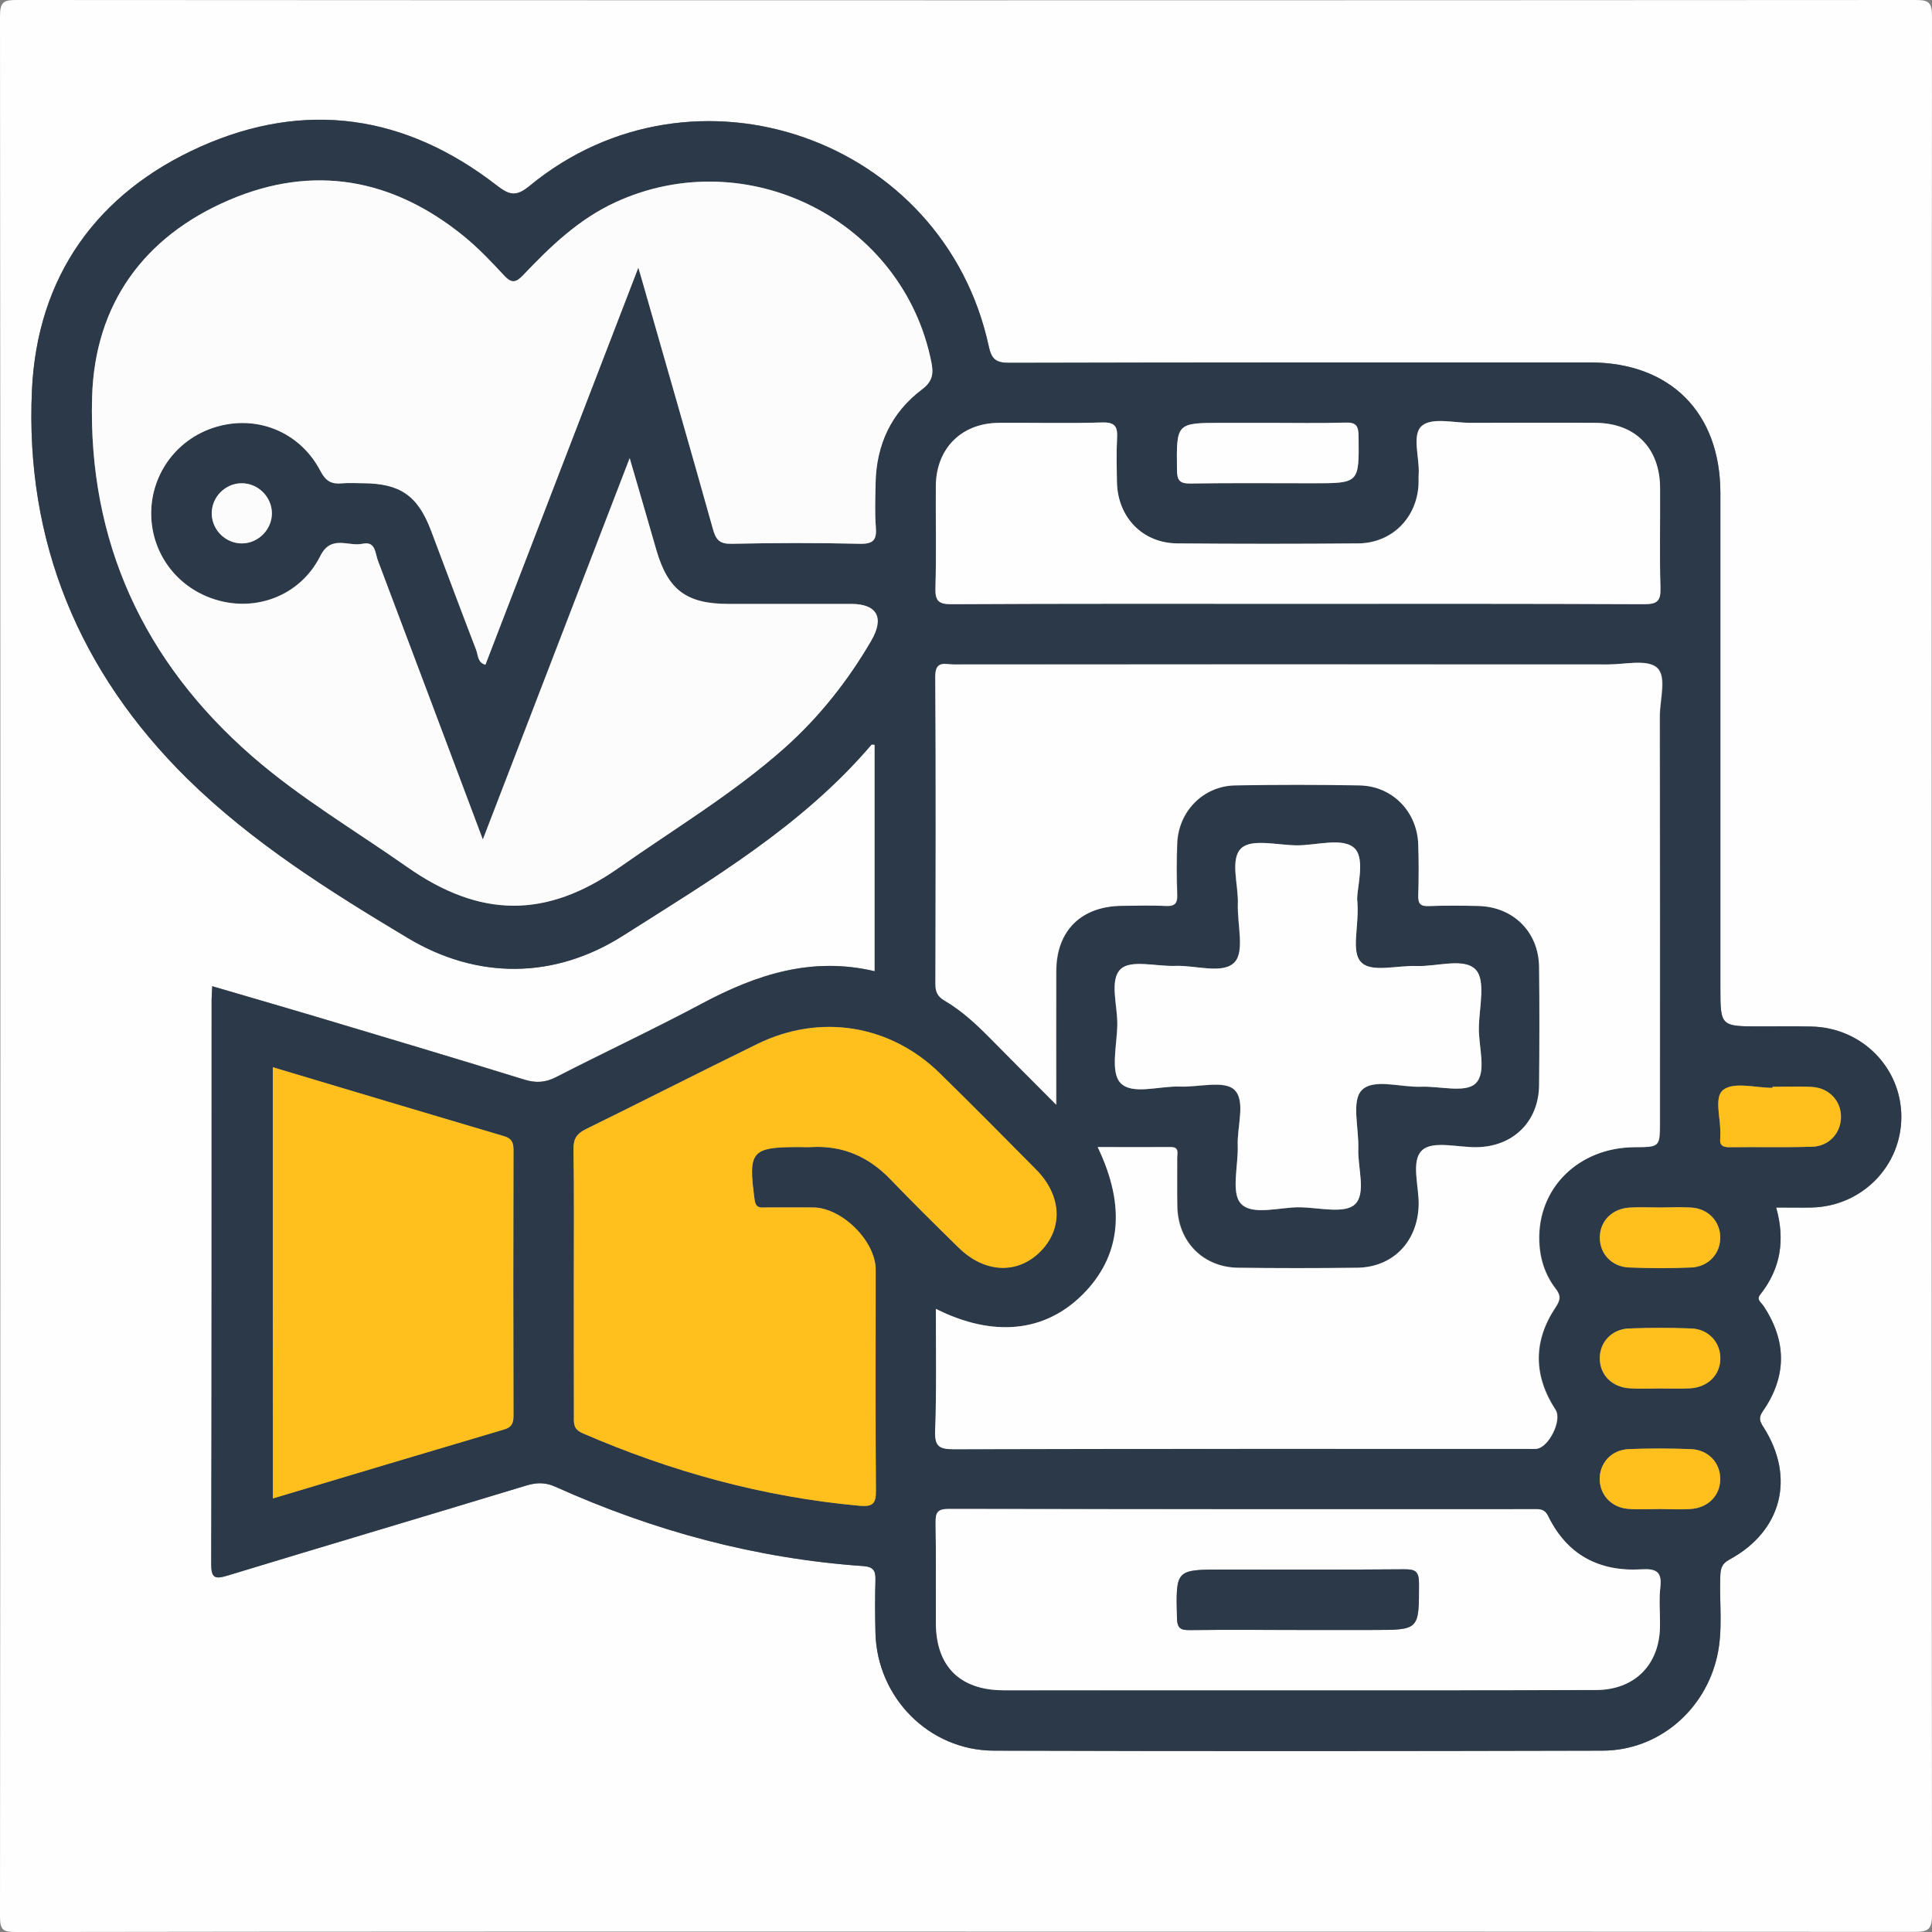
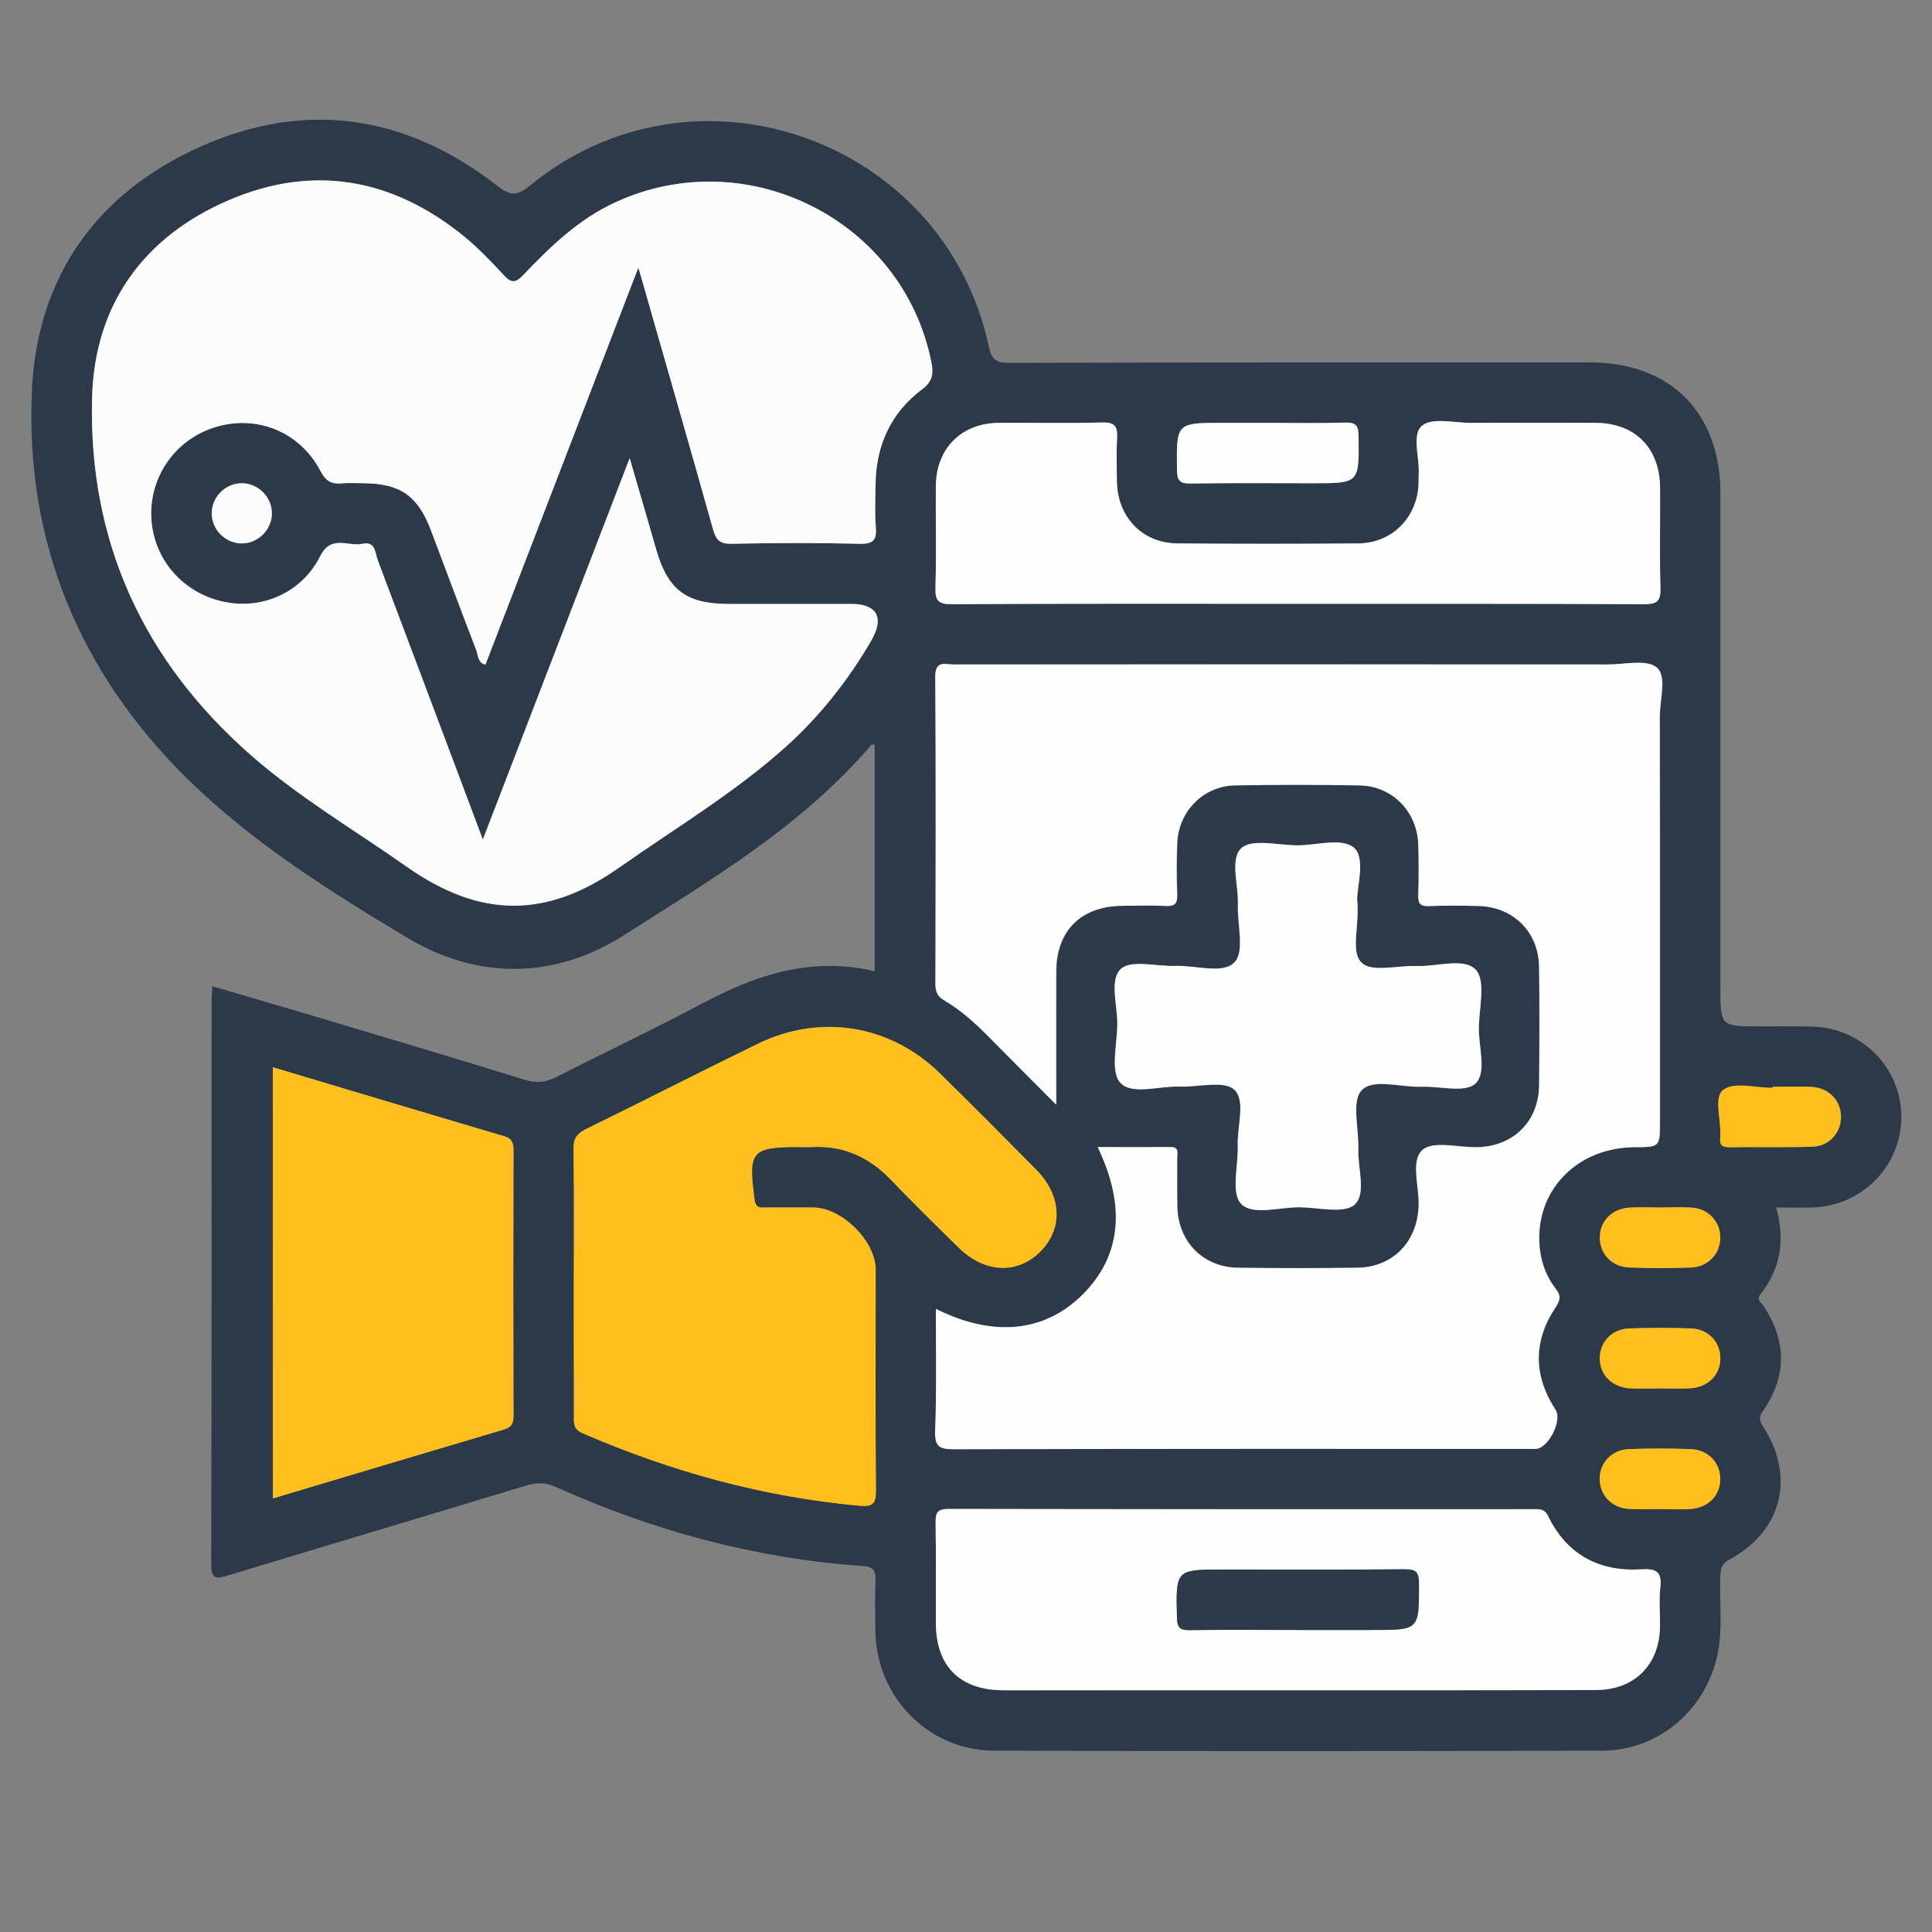
<svg xmlns="http://www.w3.org/2000/svg" version="1.1" id="Layer_2" x="0px" y="0px" viewBox="0 0 150 150" style="enable-background:new 0 0 150 150;" xml:space="preserve">
  <rect x="0" y="0" width="150" height="150" fill="#808080" stroke="none" />
  <style type="text/css">
	.st0{display:none;}
	.st1{display:inline;fill:#FDFDFD;}
	.st2{display:inline;fill:#2B3949;}
	.st3{display:inline;fill:#FFC01D;}
	.st4{display:inline;fill:#FFFFFF;}
	.st5{fill:#FEFEFE;}
	.st6{fill:#2B3949;}
	.st7{fill:#FCFCFC;}
	.st8{fill:#FFC01D;}
</style>
  <g class="st0">
    <path class="st1" d="M0.03,75C0.03,50.4,0.04,25.8,0,1.2C0,0.2,0.2,0,1.2,0c49.2,0.03,98.4,0.03,147.6,0c1,0,1.2,0.2,1.2,1.2   c-0.03,49.2-0.03,98.4,0,147.6c0,1-0.2,1.2-1.2,1.2c-49.2-0.03-98.4-0.03-147.6,0c-1,0-1.2-0.2-1.2-1.2   C0.04,124.2,0.03,99.6,0.03,75z M101.91,98.59c3.94-3.29,7.8-6.51,11.66-9.72c1.84-1.53,2.4-1.39,3.47,0.79   c0.21,0.43,0.12,0.86,0.13,1.29c0.02,1.02-0.02,2.05,0.02,3.07c0.14,3.61,3.04,6.58,6.64,6.73c1.8,0.08,3.61,0.07,5.42,0   c3.54-0.14,6.79-3.06,6.56-6.56c-0.23-3.49,1-6.1,3.22-8.5c0.36-0.39,0.64-0.86,0.95-1.3c5.06-7.34,3.53-17.08-3.58-22.43   c-0.93-0.7-1.04-1.07-0.46-2.11c3.34-5.93,3.25-11.91-0.61-17.51c-3.85-5.59-9.36-7.88-16.12-6.91c-1.05,0.15-1.58,0.02-2.08-1.04   c-4.08-8.64-13.64-14.15-22.87-13.18c-1.04,0.11-1.41-0.2-1.86-1.04C86.63,9.42,77.6,3.41,65.46,2.47   C50.61,1.3,36.99,10.53,32.27,24.63c-0.29,0.86-0.64,1.18-1.56,1.28c-14.25,1.54-22.96,16.3-17.13,29.47   c0.47,1.07-0.24,1.13-0.78,1.45C4.96,61.52,0.9,70.6,2.79,79.23c3.49,15.92,21.97,22.15,34.5,11.61c0.62-0.52,0.95-0.52,1.54-0.01   c2.82,2.41,5.66,4.79,8.55,7.11c0.79,0.63,0.6,0.95,0.03,1.56c-3.33,3.56-6.64,7.15-9.93,10.76c-0.47,0.51-0.83,0.73-1.6,0.49   c-4.29-1.34-8.2-0.48-11.62,2.39c-0.71,0.59-1.03,0.51-1.66-0.04c-2.08-1.83-4.55-2.81-7.32-2.93c-5.15-0.23-9.73,2.6-11.83,7.26   c-2.11,4.68-1.16,9.94,2.61,13.75c5.49,5.55,11.05,11.04,16.54,16.59c0.65,0.65,0.99,0.74,1.69,0.03   c5.42-5.49,10.9-10.91,16.34-16.38c4.96-5,5.26-11.69,0.77-17.12c-0.55-0.66-0.44-0.97,0.08-1.52c2.12-2.23,4.19-4.5,6.27-6.76   c0.43-0.46,0.86-0.92,1.48-1.58c0,10.47,0,20.57,0,30.68c0,7.59,4.94,12.5,12.57,12.5c8.83,0,17.67,0,26.5,0   c7.51,0,12.47-4.95,12.47-12.45c0.01-9.81,0-19.62,0.01-29.43c0-0.45-0.17-0.95,0.2-1.47c2.54,2.55,5.05,5.07,7.55,7.58   c1.44,1.44,1.45,1.45-0.02,2.89c-0.8,0.78-1.65,1.36-0.76,2.76c0.96,1.51,0.83,1.68-1.01,2.23c-1,0.3-1.35,0.74-1.32,1.81   c0.08,3.22,0.1,6.44,0,9.66c-0.04,1.26,0.22,2.02,1.56,2.21c1.49,0.21,1.65,0.99,0.83,2.14c-0.71,1-0.45,1.72,0.44,2.56   c2.28,2.14,4.51,4.33,6.62,6.63c0.93,1.01,1.74,1.23,2.8,0.46c1.11-0.81,1.68-0.51,1.94,0.78c0.24,1.23,0.86,1.76,2.29,1.69   c3.07-0.16,6.15-0.12,9.22-0.01c1.31,0.05,2.11-0.25,2.33-1.61c0.22-1.38,0.92-1.6,2.03-0.81c1.04,0.75,1.79,0.52,2.68-0.44   c2.12-2.29,4.33-4.51,6.62-6.62c0.96-0.89,1.21-1.64,0.46-2.68c-0.8-1.11-0.57-1.8,0.81-2.02c1.35-0.23,1.66-1.02,1.62-2.34   c-0.11-3.07-0.14-6.15,0.01-9.22c0.07-1.42-0.45-2.06-1.69-2.29c-1.3-0.25-1.59-0.83-0.79-1.93c0.78-1.07,0.56-1.87-0.45-2.8   c-2.33-2.15-4.55-4.42-6.73-6.72c-0.76-0.8-1.33-0.96-2.33-0.41c-1.65,0.9-1.76,0.84-2.34-1.04c-0.31-1.02-0.81-1.3-1.84-1.28   c-2.88,0.07-5.76,0.03-8.64,0.03c-2.5,0-2.51,0-3.46,2.25c-0.2,0.47-0.34,1-0.98,0.5c-1.81-1.41-3.13-0.67-4.29,0.92   c-0.08,0.12-0.22,0.2-0.31,0.31c-0.34,0.43-0.62,0.46-1.05,0.03C109.18,105.84,105.56,102.24,101.91,98.59z" />
    <path class="st2" d="M101.91,98.59c3.65,3.65,7.28,7.26,10.88,10.89c0.42,0.43,0.71,0.41,1.05-0.03c0.09-0.11,0.22-0.2,0.31-0.31   c1.15-1.59,2.48-2.33,4.29-0.92c0.64,0.5,0.79-0.04,0.98-0.5c0.95-2.26,0.95-2.25,3.46-2.25c2.88,0,5.76,0.05,8.64-0.03   c1.03-0.03,1.53,0.26,1.84,1.28c0.58,1.88,0.69,1.94,2.34,1.04c1-0.55,1.57-0.39,2.33,0.41c2.18,2.3,4.4,4.58,6.73,6.72   c1.01,0.93,1.23,1.73,0.45,2.8c-0.8,1.1-0.51,1.68,0.79,1.93c1.23,0.24,1.76,0.88,1.69,2.29c-0.15,3.07-0.12,6.15-0.01,9.22   c0.05,1.32-0.26,2.11-1.62,2.34c-1.37,0.23-1.61,0.92-0.81,2.02c0.76,1.05,0.5,1.8-0.46,2.68c-2.29,2.12-4.51,4.33-6.62,6.62   c-0.89,0.96-1.64,1.19-2.68,0.44c-1.1-0.79-1.81-0.57-2.03,0.81c-0.22,1.37-1.02,1.66-2.33,1.61c-3.07-0.11-6.15-0.14-9.22,0.01   c-1.42,0.07-2.04-0.46-2.29-1.69c-0.25-1.29-0.82-1.59-1.94-0.78c-1.06,0.77-1.87,0.55-2.8-0.46c-2.11-2.3-4.34-4.49-6.62-6.63   c-0.89-0.83-1.15-1.56-0.44-2.56c0.82-1.15,0.66-1.93-0.83-2.14c-1.34-0.19-1.6-0.95-1.56-2.21c0.1-3.22,0.08-6.44,0-9.66   c-0.03-1.07,0.32-1.51,1.32-1.81c1.83-0.55,1.97-0.71,1.01-2.23c-0.89-1.4-0.04-1.98,0.76-2.76c1.47-1.44,1.46-1.45,0.02-2.89   c-2.51-2.51-5.01-5.03-7.55-7.58c-0.37,0.53-0.2,1.02-0.2,1.47c-0.01,9.81,0,19.62-0.01,29.43c-0.01,7.5-4.96,12.45-12.47,12.45   c-8.83,0-17.67,0-26.5,0c-7.63,0-12.56-4.91-12.57-12.5c0-10.1,0-20.21,0-30.68c-0.62,0.66-1.05,1.12-1.48,1.58   c-2.09,2.26-4.16,4.53-6.27,6.76c-0.52,0.55-0.62,0.86-0.08,1.52c4.49,5.43,4.19,12.12-0.77,17.12   c-5.43,5.47-10.92,10.9-16.34,16.38c-0.7,0.71-1.05,0.62-1.69-0.03c-5.5-5.55-11.05-11.04-16.54-16.59   c-3.77-3.81-4.72-9.07-2.61-13.75c2.1-4.66,6.69-7.5,11.83-7.26c2.77,0.13,5.24,1.1,7.32,2.93c0.63,0.55,0.96,0.64,1.66,0.04   c3.42-2.87,7.33-3.73,11.62-2.39c0.77,0.24,1.13,0.02,1.6-0.49c3.29-3.6,6.6-7.19,9.93-10.76c0.57-0.6,0.76-0.93-0.03-1.56   c-2.89-2.32-5.73-4.71-8.55-7.11c-0.6-0.51-0.93-0.51-1.54,0.01c-12.52,10.54-31.01,4.31-34.5-11.61   C0.9,70.6,4.96,61.52,12.8,56.83c0.53-0.32,1.25-0.39,0.78-1.45c-5.84-13.17,2.88-27.93,17.13-29.47c0.92-0.1,1.27-0.42,1.56-1.28   C36.99,10.53,50.61,1.3,65.46,2.47C77.6,3.41,86.63,9.42,92.41,20.18c0.45,0.83,0.82,1.15,1.86,1.04   c9.23-0.98,18.79,4.53,22.87,13.18c0.5,1.06,1.02,1.19,2.08,1.04c6.76-0.97,12.27,1.32,16.12,6.91c3.85,5.6,3.95,11.58,0.61,17.51   c-0.59,1.04-0.47,1.42,0.46,2.11c7.11,5.34,8.63,15.09,3.58,22.43c-0.3,0.44-0.59,0.91-0.95,1.3c-2.22,2.4-3.45,5.01-3.22,8.5   c0.23,3.5-3.02,6.42-6.56,6.56c-1.8,0.07-3.61,0.07-5.42,0c-3.6-0.15-6.5-3.12-6.64-6.73c-0.04-1.02,0-2.05-0.02-3.07   c-0.01-0.43,0.08-0.86-0.13-1.29c-1.07-2.18-1.63-2.32-3.47-0.79C109.7,92.08,105.85,95.3,101.91,98.59z M16.43,46.69   c-0.04,2.48,0.54,4.82,1.54,7.08c0.25,0.57,0.54,0.76,1.22,0.64c8.75-1.62,15.81,1.22,21.26,8.18c0.41,0.52,0.81,0.71,1.46,0.71   c2.93-0.03,5.86-0.04,8.78,0c0.71,0.01,1.13-0.26,1.59-0.77c2.3-2.55,5.2-3.91,8.65-3.92c9.37-0.02,18.74-0.02,28.11,0   c3.45,0.01,6.35,1.35,8.65,3.92c0.51,0.57,1,0.78,1.74,0.77c4.88-0.03,9.76-0.02,14.64,0c0.67,0,1.18-0.16,1.71-0.61   c3.93-3.36,8.46-4.73,13.58-3.78c1.18,0.22,1.74-0.14,2.33-1.06c3.97-6.15,1.3-14.45-5.53-17.15c-3.5-1.39-6.88-0.98-10.17,0.66   c-0.93,0.47-1.31,0.37-1.56-0.72c-0.34-1.51-0.87-2.98-1.57-4.38c-4.87-9.74-16.68-13.31-26.19-7.88   c-0.84,0.48-1.19,0.35-1.69-0.39c-2.13-3.17-2.15-3.16,1.43-4.75c0.27-0.12,0.53-0.28,0.81-0.33c1.21-0.2,1-0.78,0.52-1.58   C82.59,12.63,74.96,7.73,64.9,7.14c-13.86-0.81-25.6,8.03-28.87,21.49c-0.4,1.63-1.01,1.97-2.6,1.92   C24.13,30.24,16.56,37.49,16.43,46.69z M75,82.03c-6.59,0-13.18,0.03-19.77-0.03c-1.1-0.01-1.35,0.26-1.35,1.35   c0.04,13.18,0.04,26.35,0,39.53c0,1.09,0.26,1.35,1.35,1.35c13.18-0.04,26.35-0.04,39.53,0c1.09,0,1.35-0.26,1.35-1.35   c-0.04-13.18-0.04-26.35,0-39.53c0-1.09-0.25-1.36-1.35-1.35C88.18,82.06,81.59,82.03,75,82.03z M7.04,122.29   c0.07,2.17,0.71,3.93,2.11,5.34c4.53,4.57,9.1,9.1,13.63,13.68c0.56,0.56,0.85,0.52,1.38-0.02c4.49-4.54,9.06-9.01,13.52-13.57   c2.98-3.05,2.89-7.69-0.06-10.65c-2.96-2.96-7.55-3-10.65-0.07c-0.99,0.94-1.97,1.9-2.89,2.9c-0.49,0.54-0.8,0.48-1.27-0.02   c-1-1.07-2.01-2.13-3.11-3.09c-2.44-2.11-5.23-2.58-8.16-1.26C8.61,116.85,7.18,119.28,7.04,122.29z M75,77.34   c6.64,0,13.27-0.02,19.91,0.02c0.95,0.01,1.24-0.23,1.2-1.2c-0.08-1.9-0.01-3.81-0.03-5.71c-0.05-4.1-3.03-7.15-7.1-7.16   c-9.32-0.03-18.64-0.03-27.96,0c-4.08,0.01-7.05,3.06-7.1,7.17c-0.02,1.85,0.07,3.71-0.03,5.56c-0.06,1.11,0.26,1.36,1.35,1.35   C61.83,77.31,68.41,77.34,75,77.34z M75.03,128.89c-6.64,0-13.27,0.02-19.91-0.02c-0.89,0-1.28,0.13-1.23,1.16   c0.09,2-0.01,4,0.04,6c0.08,3.82,3.09,6.88,6.92,6.9c9.42,0.05,18.84,0.04,28.25,0c3.9-0.02,6.91-3.08,6.98-6.99   c0.03-1.85-0.07-3.71,0.04-5.56c0.07-1.18-0.2-1.54-1.47-1.53C88.11,128.93,81.57,128.89,75.03,128.89z M140.26,135.93   c-0.28-0.59-0.53-1.11-0.77-1.64c-0.71-1.54-0.11-3.47,1.46-3.91c1.76-0.49,2.3-1.45,2-3.13c-0.08-0.47-0.09-0.99,0-1.46   c0.33-1.72-0.29-2.67-2.05-3.08c-1.3-0.31-2.25-2.43-1.54-3.5c1.08-1.66,0.68-2.8-0.79-3.86c-0.39-0.28-0.76-0.64-1.03-1.03   c-0.97-1.39-2.04-1.57-3.51-0.66c-1.14,0.7-3.3-0.07-3.59-1.35c-0.46-2.02-1.65-2.45-3.44-2.17c-0.43,0.07-0.89,0.08-1.31,0   c-1.67-0.31-2.56,0.36-2.95,2.01c-0.29,1.21-2.43,2.31-3.36,1.66c-1.93-1.36-3.14-0.51-4.3,0.99c-0.18,0.23-0.38,0.45-0.62,0.62   c-1.45,1.01-1.81,2.14-0.75,3.74c0.64,0.96-0.13,3.2-1.23,3.41c-2.42,0.46-2.54,2.02-2.34,3.93c0.07,0.68,0.08,1.37-0.01,2.05   c-0.11,0.86,0.28,1.19,1.03,1.44c0.92,0.31,1.84,0.48,2.38,1.64c0.61,1.32,0.35,2.34-0.3,3.4c-0.44,0.72-0.34,1.19,0.29,1.73   c0.84,0.74,1.68,1.51,2.37,2.38c0.8,1.02,1.61,1.25,2.68,0.49c0.82-0.59,1.63-0.53,2.59-0.19c1.27,0.45,1.64,1.42,1.94,2.5   c0.21,0.77,0.59,1.1,1.44,1.03c1.12-0.09,2.25-0.11,3.36,0c1.27,0.13,2.03-0.2,2.23-1.55c0.16-1.06,0.91-1.54,1.85-2   c1.19-0.59,2.05-0.03,3,0.41c0.52,0.24,0.95,0.61,1.52-0.02c1.05-1.15,2.19-2.22,3.29-3.33   C139.98,136.3,140.11,136.11,140.26,135.93z M128.89,83.77c0,0.94-0.01,1.58,0.01,2.21c0.01,0.23,0.03,0.53,0.17,0.66   c0.43,0.4,3.42-0.04,3.8-0.55c1.17-1.56,2.4-3.08,3.47-4.71c3.23-4.91,2.29-11.4-2.15-15.24c-4.43-3.84-11.02-3.8-15.39,0.08   c-4.45,3.95-5.27,10.47-1.9,15.38c1.05,1.53,2.21,2.98,3.3,4.47c0.3,0.41,0.63,0.63,1.19,0.66c2.81,0.13,2.81,0.15,2.81-2.63   c0-0.24-0.03-0.49,0.01-0.73c0.19-1.18-0.21-1.87-1.32-2.49c-2.73-1.53-3.91-4.66-3.11-7.66c0.79-2.99,3.43-5.12,6.47-5.23   c3.12-0.11,6,1.86,6.98,4.78c0.97,2.9,0.02,6.3-2.63,7.84C129.03,81.51,128.6,82.5,128.89,83.77z M100.71,93.47   c3.97-3.31,7.62-6.37,11.31-9.38c0.69-0.56,0.34-0.96,0.07-1.48c-1.78-3.39-2.41-6.97-1.63-10.74c0.27-1.3,0.73-2.55,1.1-3.82   c-3.72,0-7.36,0-10.85,0C100.71,76.45,100.71,84.76,100.71,93.47z M49.25,93.43c0-8.66,0-17,0-25.41c-1.85,0-3.83,0-5.89,0   c2.06,6.35,1.45,12.35-1.98,18.02c-0.23,0.38-0.25,0.64,0.14,0.96C44.02,89.07,46.5,91.15,49.25,93.43z M126.59,91.4   c-1.31,0-2.62-0.01-3.93,0c-0.27,0-0.59-0.1-0.78,0.22c-0.97,1.63,0.46,4.35,2.36,4.45c1.11,0.06,2.23,0.01,3.35,0.01   c3.07,0,3.73-0.73,3.67-3.79c-0.02-0.86-0.36-0.93-1.03-0.91C129.02,91.43,127.8,91.4,126.59,91.4z M23.51,77.34   c-1.27,0-2.53-0.01-3.8,0.01c-0.28,0.01-0.78-0.2-0.75,0.38c0.08,1.36,0.13,2.82,0.78,3.98c0.46,0.82,1.69,0.19,2.57,0.31   c0.53,0.07,1.07,0.01,1.61,0.01c3.73,0,3.7,0,4.01-3.76c0.07-0.84-0.18-0.97-0.91-0.94C25.85,77.38,24.68,77.34,23.51,77.34z    M28.04,72.66c-0.16-1.03-0.37-1.94-0.43-2.85c-0.1-1.37-0.6-2.11-2.14-1.85c-0.81,0.13-1.65,0.02-2.48,0.02   c-3.73,0-3.73,0-3.97,3.77c0,0.05,0,0.1-0.02,0.15c-0.14,0.54,0,0.78,0.62,0.78C22.39,72.64,25.16,72.66,28.04,72.66z M14.85,82.03   c-0.08-0.53-0.08-0.97-0.21-1.37c-0.36-1.06,0.14-2.6-0.7-3.15c-0.8-0.52-2.17-0.19-3.29-0.15c-1.1,0.04-2.89-0.47-3.14,0.21   c-0.46,1.24,0.44,2.69,0.96,4c0.16,0.41,0.43,0.46,0.79,0.46C11.1,82.03,12.95,82.03,14.85,82.03z M32.05,67.97   c0.1,0.62,0.11,1.07,0.24,1.48c0.34,1.02-0.13,2.53,0.65,3.03c0.81,0.51,2.17,0.17,3.29,0.17c3.93,0.01,3.99-0.09,2.4-3.79   c-0.04-0.09-0.1-0.17-0.12-0.26c-0.12-0.53-0.47-0.64-0.97-0.63C35.75,67.99,33.95,67.97,32.05,67.97z M10.69,72.66   c0-0.03,0-0.05,0-0.07c1.12,0,2.52,0.4,3.27-0.12c0.62-0.44,0.48-1.97,0.67-3.02c0.03-0.19,0.02-0.4,0.08-0.58   c0.25-0.68,0.09-0.93-0.69-0.9c-1.51,0.06-3.02,0.01-4.54,0.02c-0.29,0-0.61,0-0.85,0.12c-0.35,0.19-1.53,4.05-1.28,4.27   c0.72,0.65,1.63,0.15,2.46,0.28C10.1,72.69,10.4,72.66,10.69,72.66z M32.03,82.03c1.11,0,2.13,0,3.15,0c3.43,0,3.39-0.01,4.25-3.36   c0.29-1.14,0.02-1.45-1.12-1.34c-1.01,0.1-2.05,0.02-3.07,0.02c-2.38,0-2.38,0-2.75,2.32C32.36,80.42,32.2,81.17,32.03,82.03z    M126.53,77.33c1.25,0.01,2.32-1.02,2.35-2.28c0.03-1.26-0.99-2.34-2.24-2.39c-1.31-0.05-2.43,1.04-2.42,2.35   C124.22,76.28,125.27,77.32,126.53,77.33z M12.04,86.72c1.87,1.78,3.72,2.95,6.09,3.74c-0.57-1.21-1-2.13-1.44-3.05   c-0.16-0.34-0.26-0.72-0.79-0.7C14.71,86.74,13.52,86.72,12.04,86.72z M28.74,90.45c2.36-0.73,4.23-1.95,5.99-3.58   c-3.87-0.51-3.87-0.51-5.51,2.63C29.09,89.76,28.96,90.02,28.74,90.45z M28.85,59.59c1.74,4.05,1.92,4.15,5.86,3.52   C33.02,61.54,31.21,60.35,28.85,59.59z M12.2,63.14c4.01,0.51,5.38-0.36,5.55-3.49C15.67,60.44,13.83,61.53,12.2,63.14z    M21.7,86.74c0.36,1.15,0.83,2.56,1.72,2.83c0.69,0.21,1.08-1.46,1.62-2.27c0.09-0.14,0.1-0.34,0.16-0.56   C24.01,86.74,22.91,86.74,21.7,86.74z M21.76,63.19c1.16,0,2.29,0,3.51,0c-0.54-1.1-0.98-2.73-1.75-2.75   c-0.94-0.03-1.22,1.61-1.79,2.53C21.72,63,21.74,63.06,21.76,63.19z" />
    <path class="st3" d="M16.43,46.69c0.13-9.2,7.7-16.46,17-16.15c1.59,0.05,2.21-0.29,2.6-1.92c3.27-13.46,15-22.3,28.87-21.49   c10.06,0.59,17.68,5.49,22.84,14.18c0.48,0.81,0.68,1.38-0.52,1.58c-0.28,0.05-0.54,0.21-0.81,0.33c-3.58,1.59-3.56,1.58-1.43,4.75   c0.5,0.75,0.85,0.87,1.69,0.39c9.51-5.43,21.32-1.86,26.19,7.88c0.7,1.4,1.23,2.87,1.57,4.38c0.25,1.09,0.62,1.18,1.56,0.72   c3.28-1.64,6.66-2.05,10.17-0.66c6.83,2.7,9.5,11,5.53,17.15c-0.59,0.92-1.15,1.28-2.33,1.06c-5.11-0.96-9.65,0.41-13.58,3.78   c-0.53,0.45-1.04,0.61-1.71,0.61c-4.88-0.02-9.76-0.02-14.64,0c-0.74,0-1.23-0.2-1.74-0.77c-2.29-2.56-5.2-3.91-8.65-3.92   c-9.37-0.02-18.74-0.02-28.11,0c-3.45,0.01-6.35,1.37-8.65,3.92c-0.46,0.51-0.88,0.78-1.59,0.77c-2.93-0.04-5.86-0.04-8.78,0   c-0.65,0.01-1.05-0.19-1.46-0.71c-5.45-6.96-12.51-9.8-21.26-8.18c-0.68,0.13-0.97-0.07-1.22-0.64   C16.97,51.52,16.39,49.17,16.43,46.69z M75.32,30.47c-5.87,0.08-11.1,1.77-15.73,5.27c-2.82,2.13-2.76,2.09-0.38,4.62   c0.86,0.92,1.3,0.75,2.14,0.02c7.55-6.53,18.35-6.96,26.32-1.11c0.85,0.62,1.77,1.9,2.46,1.78c0.91-0.16,1.59-1.46,2.45-2.17   c0.78-0.64,0.67-1.05-0.03-1.68C87.6,32.8,81.82,30.61,75.32,30.47z M63.29,14.18c0-0.29-0.05-0.59,0.01-0.88   c0.28-1.44-0.43-1.67-1.67-1.53c-9.67,1.08-16.49,5.98-20.21,15.02c-1.26,3.06-1.17,3.09,2.06,3.86c0.14,0.03,0.29,0.05,0.42,0.11   c0.78,0.3,1.14,0.11,1.42-0.77c2.48-7.85,7.88-12.27,15.98-13.46C63.28,16.24,63.29,16.25,63.29,14.18z M75.14,39.85   c-3.5,0.05-6.53,0.96-9.28,2.8c-2.68,1.79-2.67,1.8-0.45,4.02c0.14,0.14,0.3,0.26,0.41,0.42c0.58,0.83,1.05,0.74,1.83,0.1   c3.86-3.13,9.07-3.47,13.28-1.07c0.89,0.51,1.54,1.88,2.58,1.51c0.91-0.33,1.52-1.47,2.33-2.16c0.69-0.6,0.66-0.95-0.04-1.56   C82.66,41.23,79.04,39.92,75.14,39.85z M74.96,49.27c-1.07,0.08-2.12,0.26-3.1,0.74c-1.99,0.97-2.02,1.1-0.49,2.61   c0.97,0.95,1.75,2.44,3.53,1.33c0.16-0.1,0.54-0.05,0.7,0.08c0.97,0.76,1.55,0.18,2.16-0.52c0.51-0.59,1.07-1.14,1.66-1.65   c0.53-0.46,0.4-0.76-0.09-1.13C78.03,49.75,76.55,49.35,74.96,49.27z" />
    <path class="st1" d="M75,82.03c6.59,0,13.18,0.03,19.77-0.03c1.09-0.01,1.35,0.25,1.35,1.35c-0.04,13.18-0.04,26.35,0,39.53   c0,1.09-0.25,1.35-1.35,1.35c-13.18-0.04-26.35-0.04-39.53,0c-1.09,0-1.35-0.25-1.35-1.35c0.04-13.18,0.04-26.35,0-39.53   c0-1.09,0.25-1.36,1.35-1.35C61.82,82.06,68.41,82.03,75,82.03z" />
    <path class="st1" d="M7.04,122.29c0.14-3.01,1.57-5.44,4.5-6.76c2.93-1.33,5.72-0.85,8.16,1.26c1.1,0.96,2.11,2.02,3.11,3.09   c0.47,0.5,0.77,0.56,1.27,0.02c0.92-1,1.9-1.96,2.89-2.9c3.1-2.92,7.69-2.88,10.65,0.07c2.95,2.95,3.04,7.6,0.06,10.65   c-4.47,4.56-9.03,9.04-13.52,13.57c-0.53,0.54-0.83,0.58-1.38,0.02c-4.52-4.58-9.09-9.11-13.63-13.68   C7.75,126.22,7.11,124.46,7.04,122.29z" />
    <path class="st1" d="M75,77.34c-6.59,0-13.18-0.03-19.76,0.03c-1.09,0.01-1.41-0.24-1.35-1.35c0.1-1.85,0.01-3.71,0.03-5.56   c0.04-4.11,3.02-7.15,7.1-7.17c9.32-0.03,18.64-0.03,27.96,0c4.07,0.01,7.05,3.06,7.1,7.16c0.02,1.9-0.05,3.81,0.03,5.71   c0.04,0.96-0.24,1.2-1.2,1.2C88.27,77.32,81.64,77.34,75,77.34z M74.94,72.66c1.17,0,2.34,0,3.51,0c3.71,0,3.68,0,3.6-3.75   c-0.02-0.79-0.25-0.97-0.99-0.96c-3.17,0.04-6.34,0.02-9.52,0.02c-3.71,0-3.68,0-3.6,3.75c0.02,0.79,0.25,0.97,0.99,0.96   C70.94,72.63,72.94,72.66,74.94,72.66z M63.28,70.36c0.03-1.26-0.99-2.34-2.25-2.38c-1.26-0.05-2.35,0.95-2.42,2.21   c-0.07,1.31,1,2.45,2.32,2.46C62.19,72.66,63.25,71.62,63.28,70.36z" />
    <path class="st1" d="M75.03,128.89c6.54,0,13.08,0.04,19.62-0.04c1.27-0.01,1.53,0.35,1.47,1.53c-0.11,1.85,0,3.71-0.04,5.56   c-0.07,3.91-3.08,6.97-6.98,6.99c-9.42,0.04-18.84,0.04-28.25,0c-3.83-0.02-6.83-3.08-6.92-6.9c-0.04-2,0.06-4-0.04-6   c-0.05-1.03,0.34-1.16,1.23-1.16C61.76,128.9,68.39,128.89,75.03,128.89z M74.85,138.26c1.22,0,2.44,0,3.66,0   c3.61,0,3.58,0,3.54-3.66c-0.01-0.82-0.22-1.06-1.05-1.05c-3.12,0.05-6.25,0.02-9.37,0.02c-3.85,0-3.83,0-3.68,3.81   c0.03,0.7,0.2,0.91,0.9,0.9C70.85,138.23,72.85,138.26,74.85,138.26z M63.29,135.98c0-2.4,0-2.4-2.43-2.4c-2.26,0-2.26,0-2.26,2.28   c0,2.4,0,2.4,2.43,2.4C63.29,138.26,63.29,138.26,63.29,135.98z M91.4,135.96c0-2.38,0-2.38-2.45-2.38c-2.24,0-2.24,0-2.24,2.3   c0,2.38,0,2.38,2.45,2.38C91.4,138.26,91.4,138.26,91.4,135.96z" />
-     <path class="st1" d="M140.26,135.93c-0.15,0.18-0.29,0.37-0.45,0.53c-1.1,1.11-2.24,2.18-3.29,3.33c-0.57,0.63-1.01,0.26-1.52,0.02   c-0.95-0.44-1.81-1-3-0.41c-0.94,0.47-1.7,0.94-1.85,2c-0.2,1.35-0.96,1.69-2.23,1.55c-1.11-0.12-2.25-0.09-3.36,0   c-0.85,0.07-1.23-0.26-1.44-1.03c-0.3-1.08-0.68-2.05-1.94-2.5c-0.96-0.34-1.77-0.4-2.59,0.19c-1.07,0.76-1.88,0.53-2.68-0.49   c-0.69-0.88-1.53-1.65-2.37-2.38c-0.62-0.54-0.72-1.01-0.29-1.73c0.64-1.06,0.9-2.08,0.3-3.4c-0.54-1.16-1.46-1.33-2.38-1.64   c-0.75-0.25-1.14-0.58-1.03-1.44c0.09-0.67,0.08-1.37,0.01-2.05c-0.2-1.91-0.08-3.47,2.34-3.93c1.1-0.21,1.87-2.45,1.23-3.41   c-1.05-1.59-0.69-2.73,0.75-3.74c0.24-0.16,0.44-0.39,0.62-0.62c1.16-1.51,2.37-2.36,4.3-0.99c0.92,0.65,3.07-0.46,3.36-1.66   c0.4-1.66,1.28-2.33,2.95-2.01c0.42,0.08,0.89,0.07,1.31,0c1.79-0.28,2.98,0.15,3.44,2.17c0.29,1.28,2.45,2.06,3.59,1.35   c1.47-0.9,2.54-0.73,3.51,0.66c0.27,0.39,0.64,0.75,1.03,1.03c1.47,1.05,1.87,2.2,0.79,3.86c-0.7,1.08,0.25,3.2,1.54,3.5   c1.76,0.42,2.38,1.36,2.05,3.08c-0.09,0.47-0.09,0.99,0,1.46c0.3,1.68-0.24,2.64-2,3.13c-1.58,0.44-2.17,2.37-1.46,3.91   C139.74,134.82,139.99,135.35,140.26,135.93z M126.56,114.83c-6.45,0-11.72,5.25-11.72,11.7c-0.01,6.44,5.26,11.72,11.7,11.73   c6.44,0.01,11.72-5.26,11.72-11.7C138.26,120.1,133,114.84,126.56,114.83z" />
    <path class="st4" d="M128.89,83.77c-0.29-1.27,0.14-2.26,1.69-3.17c2.65-1.54,3.6-4.94,2.63-7.84c-0.98-2.93-3.85-4.9-6.98-4.78   c-3.04,0.11-5.68,2.25-6.47,5.23c-0.8,3,0.38,6.13,3.11,7.66c1.11,0.62,1.52,1.32,1.32,2.49c-0.04,0.24-0.01,0.49-0.01,0.73   c0,2.79,0,2.76-2.81,2.63c-0.57-0.03-0.89-0.25-1.19-0.66c-1.09-1.49-2.25-2.94-3.3-4.47c-3.37-4.91-2.55-11.42,1.9-15.38   c4.37-3.88,10.96-3.92,15.39-0.08c4.43,3.84,5.37,10.32,2.15,15.24c-1.07,1.63-2.3,3.15-3.47,4.71c-0.38,0.51-3.37,0.95-3.8,0.55   c-0.14-0.13-0.16-0.43-0.17-0.66C128.87,85.35,128.89,84.71,128.89,83.77z" />
    <path class="st1" d="M100.71,93.47c0-8.7,0-17.02,0-25.42c3.5,0,7.13,0,10.85,0c-0.37,1.27-0.83,2.52-1.1,3.82   c-0.78,3.77-0.15,7.35,1.63,10.74c0.27,0.51,0.62,0.91-0.07,1.48C108.33,87.1,104.69,90.16,100.71,93.47z" />
    <path class="st1" d="M49.25,93.43c-2.75-2.28-5.23-4.37-7.74-6.42c-0.39-0.32-0.37-0.58-0.14-0.96c3.43-5.67,4.03-11.67,1.98-18.02   c2.07,0,4.04,0,5.89,0C49.25,76.43,49.25,84.78,49.25,93.43z" />
    <path class="st1" d="M126.59,91.4c1.21,0,2.43,0.03,3.64-0.01c0.67-0.02,1.01,0.05,1.03,0.91c0.06,3.06-0.6,3.79-3.67,3.79   c-1.12,0-2.24,0.04-3.35-0.01c-1.9-0.1-3.33-2.82-2.36-4.45c0.19-0.32,0.51-0.22,0.78-0.22C123.97,91.4,125.28,91.4,126.59,91.4z" />
    <path class="st1" d="M23.51,77.34c1.17,0,2.34,0.04,3.51-0.01c0.73-0.03,0.98,0.1,0.91,0.94c-0.31,3.75-0.28,3.76-4.01,3.76   c-0.54,0-1.08,0.06-1.61-0.01c-0.88-0.11-2.11,0.51-2.57-0.31c-0.65-1.16-0.7-2.61-0.78-3.98c-0.03-0.58,0.47-0.37,0.75-0.38   C20.97,77.33,22.24,77.34,23.51,77.34z" />
    <path class="st1" d="M28.04,72.66c-2.88,0-5.65-0.01-8.42,0.01c-0.62,0.01-0.76-0.24-0.62-0.78c0.01-0.05,0.01-0.1,0.02-0.15   c0.24-3.77,0.24-3.77,3.97-3.77c0.83,0,1.67,0.11,2.48-0.02c1.54-0.26,2.04,0.48,2.14,1.85C27.67,70.72,27.88,71.62,28.04,72.66z" />
    <path class="st1" d="M14.85,82.03c-1.9,0-3.75,0-5.6,0c-0.36,0-0.63-0.05-0.79-0.46c-0.52-1.31-1.42-2.76-0.96-4   c0.25-0.68,2.05-0.18,3.14-0.21c1.12-0.04,2.49-0.36,3.29,0.15c0.84,0.54,0.34,2.09,0.7,3.15C14.77,81.06,14.77,81.5,14.85,82.03z" />
    <path class="st1" d="M32.05,67.97c1.9,0,3.7,0.01,5.5-0.01c0.5-0.01,0.85,0.1,0.97,0.63c0.02,0.09,0.09,0.17,0.12,0.26   c1.58,3.71,1.53,3.8-2.4,3.79c-1.12,0-2.47,0.33-3.29-0.17c-0.78-0.49-0.31-2-0.65-3.03C32.16,69.04,32.15,68.59,32.05,67.97z" />
    <path class="st1" d="M10.69,72.66c-0.29,0-0.59,0.04-0.88-0.01C9,72.52,8.08,73.02,7.36,72.37c-0.25-0.23,0.92-4.09,1.28-4.27   c0.24-0.13,0.56-0.12,0.85-0.12c1.51-0.01,3.03,0.04,4.54-0.02c0.78-0.03,0.94,0.22,0.69,0.9c-0.07,0.18-0.05,0.39-0.08,0.58   c-0.19,1.05-0.04,2.58-0.67,3.02c-0.74,0.53-2.15,0.12-3.27,0.12C10.69,72.61,10.69,72.63,10.69,72.66z" />
    <path class="st1" d="M32.03,82.03c0.17-0.86,0.33-1.61,0.45-2.37c0.38-2.32,0.37-2.32,2.75-2.32c1.02,0,2.06,0.08,3.07-0.02   c1.14-0.11,1.41,0.21,1.12,1.34c-0.86,3.35-0.82,3.36-4.25,3.36C34.16,82.03,33.14,82.03,32.03,82.03z" />
    <path class="st4" d="M126.53,77.33c-1.26-0.01-2.3-1.06-2.32-2.32c-0.01-1.32,1.11-2.4,2.42-2.35c1.26,0.05,2.27,1.13,2.24,2.39   C128.85,76.31,127.78,77.34,126.53,77.33z" />
-     <path class="st1" d="M12.04,86.72c1.47,0,2.67,0.02,3.86-0.01c0.53-0.02,0.63,0.36,0.79,0.7c0.44,0.92,0.87,1.84,1.44,3.05   C15.77,89.67,13.91,88.5,12.04,86.72z" />
    <path class="st1" d="M28.74,90.45c0.22-0.43,0.35-0.69,0.48-0.95c1.64-3.15,1.64-3.15,5.51-2.63   C32.97,88.5,31.11,89.72,28.74,90.45z" />
    <path class="st1" d="M28.85,59.59c2.35,0.76,4.17,1.95,5.86,3.52C30.77,63.74,30.6,63.64,28.85,59.59z" />
    <path class="st1" d="M12.2,63.14c1.63-1.61,3.47-2.7,5.55-3.49C17.58,62.78,16.21,63.65,12.2,63.14z" />
    <path class="st1" d="M21.7,86.74c1.21,0,2.32,0,3.51,0c-0.06,0.22-0.07,0.42-0.16,0.56c-0.54,0.82-0.93,2.48-1.62,2.27   C22.53,89.31,22.06,87.89,21.7,86.74z" />
    <path class="st1" d="M21.76,63.19c-0.02-0.13-0.04-0.19-0.02-0.22c0.57-0.92,0.85-2.56,1.79-2.53c0.77,0.03,1.21,1.65,1.75,2.75   C24.05,63.19,22.92,63.19,21.76,63.19z" />
    <path class="st2" d="M75.32,30.47c6.5,0.14,12.28,2.32,17.22,6.73c0.71,0.63,0.81,1.03,0.03,1.68c-0.86,0.71-1.53,2.01-2.45,2.17   c-0.69,0.12-1.61-1.16-2.46-1.78c-7.96-5.86-18.76-5.42-26.32,1.11c-0.84,0.73-1.28,0.9-2.14-0.02c-2.38-2.54-2.44-2.49,0.38-4.62   C64.21,32.24,69.45,30.55,75.32,30.47z" />
    <path class="st2" d="M63.29,14.18c0,2.07,0,2.06-1.99,2.35c-8.1,1.19-13.51,5.61-15.98,13.46c-0.28,0.88-0.64,1.07-1.42,0.77   c-0.14-0.05-0.28-0.07-0.42-0.11c-3.23-0.77-3.31-0.8-2.06-3.86c3.71-9.04,10.54-13.94,20.21-15.02c1.25-0.14,1.95,0.09,1.67,1.53   C63.24,13.59,63.29,13.89,63.29,14.18z" />
    <path class="st2" d="M75.14,39.85c3.9,0.07,7.52,1.38,10.65,4.05c0.71,0.6,0.74,0.96,0.04,1.56c-0.81,0.7-1.41,1.84-2.33,2.16   c-1.04,0.37-1.69-1-2.58-1.51c-4.21-2.4-9.42-2.06-13.28,1.07c-0.79,0.64-1.26,0.72-1.83-0.1c-0.11-0.16-0.27-0.28-0.41-0.42   c-2.22-2.22-2.22-2.23,0.45-4.02C68.6,40.81,71.64,39.9,75.14,39.85z" />
    <path class="st2" d="M74.96,49.27c1.59,0.08,3.07,0.48,4.37,1.46c0.49,0.37,0.62,0.67,0.09,1.13c-0.59,0.51-1.14,1.07-1.66,1.65   c-0.61,0.7-1.19,1.28-2.16,0.52c-0.16-0.13-0.54-0.18-0.7-0.08c-1.78,1.12-2.56-0.38-3.53-1.33c-1.53-1.51-1.5-1.64,0.49-2.61   C72.84,49.53,73.89,49.35,74.96,49.27z" />
    <path class="st2" d="M74.94,72.66c-2,0-4-0.03-6,0.02c-0.74,0.02-0.97-0.17-0.99-0.96c-0.08-3.75-0.11-3.75,3.6-3.75   c3.17,0,6.34,0.02,9.52-0.02c0.74-0.01,0.97,0.17,0.99,0.96c0.08,3.75,0.11,3.75-3.6,3.75C77.28,72.66,76.11,72.66,74.94,72.66z" />
    <path class="st2" d="M63.28,70.36c-0.03,1.26-1.09,2.3-2.35,2.29c-1.32-0.01-2.39-1.14-2.32-2.46c0.07-1.26,1.16-2.26,2.42-2.21   C62.29,68.03,63.3,69.1,63.28,70.36z" />
    <path class="st2" d="M74.85,138.26c-2,0-4-0.03-6,0.02c-0.7,0.02-0.87-0.2-0.9-0.9c-0.14-3.81-0.17-3.81,3.68-3.81   c3.12,0,6.25,0.03,9.37-0.02c0.83-0.01,1.04,0.22,1.05,1.05c0.04,3.66,0.07,3.66-3.54,3.66C77.29,138.26,76.07,138.26,74.85,138.26   z" />
    <path class="st2" d="M63.29,135.98c0,2.28,0,2.28-2.26,2.28c-2.43,0-2.43,0-2.43-2.4c0-2.28,0-2.28,2.26-2.28   C63.29,133.57,63.29,133.57,63.29,135.98z" />
    <path class="st2" d="M91.4,135.96c0,2.3,0,2.3-2.24,2.3c-2.45,0-2.45,0-2.45-2.38c0-2.3,0-2.3,2.24-2.3   C91.4,133.57,91.4,133.57,91.4,135.96z" />
    <path class="st2" d="M126.56,114.83c6.45,0,11.7,5.27,11.7,11.72c0,6.44-5.28,11.71-11.72,11.7c-6.44-0.01-11.7-5.28-11.7-11.73   C114.84,120.09,120.11,114.83,126.56,114.83z M133.57,126.58c0.02-3.83-3.09-7.01-6.91-7.06c-3.9-0.05-7.12,3.1-7.14,6.98   c-0.02,3.89,3.17,7.08,7.06,7.07C130.4,133.55,133.55,130.4,133.57,126.58z" />
    <path class="st1" d="M133.57,126.58c-0.02,3.82-3.17,6.97-6.99,6.99c-3.89,0.02-7.07-3.18-7.06-7.07c0.02-3.88,3.24-7.03,7.14-6.98   C130.47,119.57,133.58,122.75,133.57,126.58z" />
  </g>
  <g>
-     <path class="st5" d="M75,149.97c-24.59,0-49.19-0.01-73.78,0.03C0.25,150,0,149.85,0,148.82C0.04,99.63,0.04,50.44,0,1.25   C0,0.13,0.3,0,1.3,0c49.14,0.03,98.27,0.03,147.41,0c1.01,0,1.29,0.16,1.29,1.25c-0.04,49.14-0.04,98.28,0,147.42   c0,1.15-0.31,1.32-1.37,1.32C124.09,149.97,99.54,149.97,75,149.97z M16.48,76.57c-0.02,0.45-0.05,0.74-0.05,1.03   c0,14.59,0.01,29.18-0.03,43.78c0,1.15,0.28,1.25,1.29,0.94c7.72-2.35,15.47-4.64,23.19-6.99c0.8-0.24,1.48-0.25,2.24,0.1   c7.62,3.42,15.57,5.58,23.91,6.16c0.79,0.06,0.96,0.36,0.94,1.08c-0.04,1.36-0.04,2.73,0,4.1c0.12,5.02,4.15,9.13,9.18,9.15   c15.76,0.05,31.52,0.04,47.29,0c4.31-0.01,7.94-3.11,8.88-7.33c0.46-2.03,0.17-4.08,0.24-6.13c0.02-0.6,0.06-1.02,0.72-1.38   c4.07-2.2,5.13-6.37,2.64-10.27c-0.29-0.46-0.41-0.72-0.05-1.25c1.87-2.7,1.86-5.44,0.04-8.18c-0.17-0.26-0.57-0.47-0.25-0.87   c1.59-2,1.95-4.25,1.24-6.76c1.04,0,1.92,0.02,2.79,0c3.88-0.1,6.94-3.22,6.93-7.06c-0.01-3.83-3.09-6.91-6.99-6.99   c-1.32-0.03-2.64-0.01-3.95-0.01c-3.11,0-3.11,0-3.11-3.04c0-12.79,0-25.57,0-38.36c0-6.25-3.88-10.14-10.11-10.15   c-15.03,0-30.06-0.01-45.09,0.03c-1.03,0-1.39-0.28-1.6-1.27c-3.48-16.16-22.9-22.97-35.65-12.47c-1.09,0.9-1.6,0.7-2.6-0.07   c-7.04-5.44-14.81-6.6-22.94-2.98c-8.07,3.6-12.69,10.1-13.1,18.91C1.94,42.04,6.15,52.18,14.53,60.44   c5.06,4.99,11.1,8.77,17.15,12.39c5.4,3.23,11.37,3.19,16.69-0.19c6.85-4.35,13.91-8.52,19.29-14.83c0.03-0.04,0.15,0,0.25,0   c0,5.83,0,11.66,0,17.59c-4.89-1.15-9.19,0.26-13.39,2.5c-3.73,1.99-7.57,3.78-11.34,5.72c-0.85,0.44-1.58,0.48-2.49,0.19   c-5.48-1.7-10.98-3.33-16.48-4.98C21.66,78.08,19.1,77.34,16.48,76.57z" />
    <path class="st6" d="M16.48,76.57c2.62,0.77,5.18,1.51,7.73,2.27c5.5,1.65,11,3.28,16.48,4.98c0.91,0.28,1.64,0.24,2.49-0.19   c3.76-1.93,7.6-3.72,11.34-5.72c4.2-2.24,8.5-3.66,13.39-2.5c0-5.93,0-11.76,0-17.59c-0.1,0-0.22-0.03-0.25,0   c-5.38,6.31-12.44,10.48-19.29,14.83c-5.32,3.38-11.29,3.42-16.69,0.19c-6.05-3.62-12.08-7.41-17.15-12.39   C6.15,52.18,1.94,42.04,2.48,30.29c0.41-8.81,5.03-15.31,13.1-18.91c8.13-3.62,15.89-2.47,22.94,2.98c1,0.77,1.51,0.97,2.6,0.07   c12.75-10.5,32.17-3.69,35.65,12.47c0.21,1,0.57,1.28,1.6,1.27c15.03-0.04,30.06-0.03,45.09-0.03c6.23,0,10.11,3.9,10.11,10.15   c0,12.79,0,25.57,0,38.36c0,3.04,0,3.04,3.11,3.04c1.32,0,2.64-0.02,3.95,0.01c3.9,0.08,6.97,3.16,6.99,6.99   c0.01,3.83-3.04,6.95-6.93,7.06c-0.87,0.02-1.75,0-2.79,0c0.71,2.51,0.35,4.77-1.24,6.76c-0.32,0.4,0.08,0.61,0.25,0.87   c1.82,2.74,1.83,5.48-0.04,8.18c-0.36,0.52-0.25,0.78,0.05,1.25c2.48,3.89,1.43,8.06-2.64,10.27c-0.67,0.36-0.7,0.78-0.72,1.38   c-0.07,2.04,0.22,4.1-0.24,6.13c-0.95,4.21-4.57,7.31-8.88,7.33c-15.76,0.04-31.52,0.05-47.29,0c-5.03-0.02-9.06-4.13-9.18-9.15   c-0.03-1.37-0.04-2.73,0-4.1c0.02-0.71-0.15-1.02-0.94-1.08c-8.35-0.58-16.3-2.73-23.91-6.16c-0.76-0.34-1.43-0.34-2.24-0.1   c-7.73,2.35-15.47,4.64-23.19,6.99c-1.02,0.31-1.3,0.21-1.29-0.94c0.04-14.59,0.02-29.18,0.03-43.78   C16.43,77.31,16.46,77.02,16.48,76.57z M49.56,20.78c0.17,0.6,0.22,0.76,0.27,0.92c1.85,6.46,3.71,12.91,5.52,19.37   c0.23,0.84,0.53,1.17,1.45,1.15c3.32-0.07,6.64-0.08,9.96,0c1.08,0.03,1.31-0.33,1.24-1.31c-0.09-1.12-0.03-2.24-0.02-3.37   c0.05-3.01,1.21-5.52,3.62-7.32c0.84-0.63,0.88-1.27,0.71-2.11C70.11,17.1,58.01,11,47.79,15.7c-2.87,1.32-5.06,3.44-7.18,5.67   c-0.57,0.6-0.91,0.63-1.48,0.01c-0.99-1.07-2.01-2.14-3.14-3.06c-5.51-4.47-11.66-5.58-18.2-2.79   c-6.63,2.84-10.44,8.11-10.64,15.31c-0.31,11.17,3.99,20.52,12.42,27.87c3.72,3.24,7.98,5.75,12.01,8.58   c5.68,3.99,10.83,4.04,16.47,0.07c4.35-3.05,8.93-5.78,12.9-9.34c2.67-2.39,4.88-5.18,6.68-8.28c1.05-1.81,0.45-2.86-1.55-2.86   c-3.17,0-6.34,0-9.52,0c-3.27,0-4.71-1.08-5.61-4.19c-0.66-2.28-1.32-4.55-2.07-7.13c-3.84,9.98-7.56,19.65-11.4,29.61   c-2.81-7.47-5.47-14.57-8.15-21.66c-0.22-0.57-0.16-1.53-1.19-1.3c-1.1,0.24-2.44-0.73-3.28,0.95c-1.46,2.93-4.69,4.27-7.77,3.49   c-3.19-0.81-5.36-3.57-5.36-6.81c0-3.18,2.14-5.94,5.24-6.76c3.15-0.84,6.36,0.52,7.9,3.48c0.42,0.8,0.86,1.04,1.67,0.96   c0.53-0.05,1.07-0.01,1.61-0.01c2.9,0.01,4.27,0.95,5.3,3.66c1.17,3.09,2.31,6.2,3.51,9.28c0.15,0.4,0.1,0.99,0.72,1.15   C41.6,41.45,45.5,31.31,49.56,20.78z M72.66,101.62c0,3.27,0.06,6.38-0.03,9.49c-0.04,1.18,0.33,1.41,1.44,1.4   c14.83-0.04,29.67-0.03,44.5-0.03c0.24,0,0.49,0.02,0.73,0c0.96-0.08,2.02-2.22,1.5-3.02c-1.72-2.64-1.76-5.31-0.02-7.94   c0.38-0.57,0.46-0.91,0.02-1.48c-0.82-1.06-1.23-2.32-1.27-3.67c-0.15-4.14,3.04-7.29,7.4-7.31c1.97-0.01,1.97-0.01,1.97-1.99   c0-10.49,0.01-20.98-0.01-31.48c0-1.3,0.57-3.08-0.23-3.77c-0.76-0.66-2.49-0.24-3.8-0.24c-16.93-0.01-33.86-0.01-50.8,0   c-0.64,0-1.43-0.36-1.42,0.95c0.06,7.95,0.04,15.91,0.01,23.86c0,0.61,0.17,0.97,0.7,1.28c1.4,0.82,2.57,1.93,3.7,3.08   c1.59,1.61,3.19,3.21,4.98,5.01c0-3.67-0.01-7.02,0-10.37c0.01-3.16,1.94-5.06,5.13-5.07c1.12-0.01,2.25-0.04,3.37,0.01   c0.72,0.04,0.92-0.21,0.89-0.9c-0.05-1.32-0.05-2.64,0-3.95c0.09-2.48,2.01-4.46,4.49-4.51c3.22-0.07,6.44-0.06,9.66,0   c2.54,0.04,4.49,2.03,4.57,4.59c0.04,1.32,0.04,2.64,0,3.95c-0.02,0.64,0.16,0.85,0.82,0.83c1.27-0.05,2.54-0.03,3.81-0.01   c2.73,0.05,4.71,2,4.75,4.71c0.04,3.07,0.04,6.15,0,9.22c-0.03,2.81-2,4.75-4.81,4.8c-1.46,0.03-3.41-0.52-4.24,0.21   c-0.95,0.84-0.25,2.83-0.3,4.32c-0.09,2.81-2,4.8-4.79,4.83c-3.07,0.03-6.15,0.04-9.22,0c-2.72-0.03-4.67-2.01-4.73-4.73   c-0.03-1.27,0-2.54-0.01-3.81c0-0.35,0.17-0.83-0.49-0.83c-1.87,0.01-3.73,0-5.68,0c2.23,4.64,1.8,8.49-1.18,11.46   C81.12,103.43,77.13,103.86,72.66,101.62z M44.55,99.47c0,3.46,0,6.93,0,10.39c0,0.57-0.09,1.08,0.66,1.4   c6.89,2.99,14.03,4.95,21.52,5.64c1.04,0.09,1.28-0.17,1.27-1.2c-0.05-5.71-0.02-11.42-0.02-17.13c0-2.21-2.61-4.82-4.85-4.83   c-1.22-0.01-2.44,0-3.66,0c-0.42,0-0.79,0.1-0.89-0.6c-0.51-3.76-0.27-4.09,3.41-4.09c0.34,0,0.68,0.02,1.02,0   c2.45-0.13,4.45,0.77,6.14,2.53c1.72,1.8,3.5,3.54,5.27,5.28c2.02,1.98,4.58,2.08,6.36,0.29c1.78-1.8,1.65-4.34-0.35-6.36   c-2.47-2.5-4.95-4.99-7.45-7.45c-3.85-3.78-9.3-4.68-14.17-2.3c-4.46,2.18-8.87,4.44-13.33,6.62c-0.7,0.35-0.98,0.74-0.96,1.55   C44.58,92.64,44.55,96.05,44.55,99.47z M100.77,131.23c7.71,0,15.42,0.01,23.13-0.01c3-0.01,4.94-1.95,4.98-4.93   c0.01-1.02-0.09-2.06,0.03-3.07c0.15-1.23-0.39-1.44-1.46-1.37c-3.29,0.2-5.78-1.12-7.25-4.12c-0.3-0.61-0.71-0.55-1.18-0.55   c-15.13,0-30.26,0.01-45.38-0.02c-0.89,0-1.01,0.32-1,1.09c0.04,2.59,0.01,5.17,0.02,7.76c0.01,3.37,1.87,5.22,5.27,5.23   C85.55,131.23,93.16,131.23,100.77,131.23z M100.69,46.88c8.98,0,17.96-0.02,26.94,0.03c1.02,0,1.31-0.22,1.28-1.27   c-0.08-2.58-0.02-5.17-0.03-7.76c-0.02-3.11-1.93-5.04-5.01-5.05c-3.22-0.02-6.44-0.01-9.66,0c-1.31,0-3.03-0.44-3.81,0.22   c-0.82,0.69-0.18,2.47-0.26,3.77c-0.01,0.24,0,0.49-0.01,0.73c-0.1,2.62-2.05,4.61-4.68,4.64c-4.68,0.04-9.37,0.04-14.05,0   c-2.7-0.02-4.63-2.04-4.69-4.77c-0.02-1.12-0.05-2.25,0.01-3.37c0.05-0.88-0.1-1.28-1.15-1.25c-2.68,0.09-5.37,0.01-8.05,0.03   c-2.89,0.03-4.84,1.99-4.87,4.89c-0.02,2.64,0.05,5.27-0.03,7.91c-0.03,1.02,0.23,1.29,1.27,1.28   C82.83,46.86,91.76,46.88,100.69,46.88z M21.18,82.86c0,11.25,0,22.31,0,33.47c6.05-1.81,12.01-3.59,17.97-5.36   c0.58-0.17,0.72-0.49,0.71-1.06c-0.02-6.88-0.02-13.76,0-20.64c0-0.57-0.14-0.88-0.72-1.06C33.19,86.46,27.23,84.67,21.18,82.86z    M105.37,69.8c0-0.92,0.61-3.04-0.16-3.88c-0.89-0.96-3.02-0.25-4.62-0.28c-1.45-0.03-3.43-0.51-4.22,0.22   c-0.91,0.85-0.22,2.84-0.27,4.34c-0.06,1.55,0.53,3.66-0.25,4.51c-0.9,0.96-3.03,0.22-4.62,0.29c-1.45,0.06-3.43-0.5-4.22,0.24   c-0.91,0.85-0.24,2.84-0.27,4.34c-0.03,1.55-0.55,3.66,0.24,4.5c0.9,0.96,3.03,0.22,4.62,0.29c1.45,0.06,3.43-0.5,4.22,0.24   c0.91,0.85,0.22,2.84,0.27,4.34c0.06,1.55-0.53,3.66,0.25,4.51c0.9,0.96,3.03,0.25,4.62,0.28c1.45,0.03,3.43,0.51,4.22-0.22   c0.91-0.85,0.22-2.84,0.27-4.34c0.06-1.55-0.53-3.66,0.25-4.51c0.9-0.96,3.03-0.22,4.62-0.29c1.45-0.06,3.43,0.5,4.22-0.24   c0.91-0.85,0.24-2.84,0.27-4.34c0.03-1.55,0.55-3.66-0.24-4.5c-0.9-0.96-3.03-0.22-4.62-0.29c-1.45-0.06-3.42,0.5-4.22-0.24   C104.8,73.91,105.58,71.92,105.37,69.8z M98.44,32.83c-1.17,0-2.34,0-3.51,0c-3.62,0-3.59,0-3.55,3.65   c0.01,0.81,0.19,1.07,1.04,1.06c3.17-0.05,6.34-0.02,9.51-0.02c3.62,0,3.59,0,3.55-3.65c-0.01-0.81-0.19-1.08-1.04-1.06   C102.44,32.87,100.44,32.83,98.44,32.83z M137.62,84.38c0,0.03,0,0.05,0,0.08c-1.3,0-2.95-0.48-3.8,0.14   c-0.8,0.59-0.16,2.35-0.25,3.59c0,0.05,0.01,0.1,0,0.15c-0.08,0.58,0.18,0.74,0.74,0.73c2.14-0.03,4.27,0.03,6.41-0.04   c1.28-0.04,2.19-1.05,2.22-2.26c0.03-1.27-0.9-2.29-2.25-2.38C139.66,84.33,138.64,84.38,137.62,84.38z M128.86,93.75   C128.86,93.75,128.86,93.75,128.86,93.75c-0.78-0.01-1.56-0.04-2.33,0c-1.38,0.08-2.31,1.04-2.32,2.31   c-0.01,1.27,0.92,2.29,2.29,2.34c1.6,0.06,3.21,0.06,4.81,0c1.35-0.06,2.29-1.11,2.25-2.38c-0.03-1.21-0.93-2.17-2.22-2.27   C130.52,93.7,129.69,93.75,128.86,93.75z M128.88,107.8c0.78,0,1.56,0.04,2.33-0.01c1.38-0.08,2.33-1.02,2.35-2.29   c0.02-1.27-0.91-2.31-2.27-2.36c-1.6-0.06-3.21-0.06-4.81,0c-1.36,0.05-2.29,1.08-2.28,2.35c0.02,1.27,0.96,2.22,2.34,2.3   C127.32,107.83,128.1,107.8,128.88,107.8z M128.9,117.16C128.9,117.16,128.9,117.17,128.9,117.16c0.78,0.01,1.56,0.04,2.33,0   c1.38-0.08,2.32-1.04,2.33-2.31c0.01-1.27-0.92-2.29-2.29-2.34c-1.6-0.06-3.21-0.06-4.81,0c-1.36,0.06-2.28,1.1-2.26,2.37   c0.03,1.21,0.93,2.17,2.22,2.27C127.24,117.21,128.07,117.16,128.9,117.16z M18.83,42.19c1.26-0.03,2.29-1.1,2.28-2.35   c-0.01-1.26-1.06-2.31-2.32-2.32c-1.32-0.01-2.4,1.11-2.35,2.42C16.49,41.2,17.57,42.22,18.83,42.19z" />
    <path class="st7" d="M49.56,20.78C45.5,31.31,41.6,41.45,37.69,51.61c-0.62-0.16-0.56-0.75-0.72-1.15   c-1.19-3.09-2.34-6.19-3.51-9.28c-1.03-2.71-2.4-3.65-5.3-3.66c-0.54,0-1.08-0.04-1.61,0.01c-0.81,0.07-1.25-0.16-1.67-0.96   c-1.54-2.96-4.76-4.32-7.9-3.48c-3.1,0.82-5.23,3.58-5.24,6.76c0,3.24,2.17,6,5.36,6.81c3.08,0.78,6.3-0.56,7.77-3.49   c0.84-1.68,2.18-0.71,3.28-0.95c1.02-0.22,0.97,0.73,1.19,1.3c2.68,7.09,5.34,14.19,8.15,21.66c3.84-9.96,7.56-19.63,11.4-29.61   c0.75,2.58,1.42,4.85,2.07,7.13c0.9,3.11,2.34,4.19,5.61,4.19c3.17,0,6.34,0,9.52,0c2,0,2.6,1.06,1.55,2.86   c-1.8,3.09-4.01,5.89-6.68,8.28c-3.98,3.55-8.56,6.29-12.9,9.34c-5.65,3.97-10.8,3.92-16.47-0.07c-4.03-2.83-8.29-5.34-12.01-8.58   C11.13,51.36,6.84,42.01,7.15,30.84c0.2-7.2,4-12.47,10.64-15.31c6.53-2.8,12.69-1.68,18.2,2.79c1.13,0.92,2.15,1.99,3.14,3.06   c0.57,0.62,0.91,0.59,1.48-0.01c2.12-2.23,4.31-4.35,7.18-5.67c10.23-4.7,22.32,1.4,24.52,12.41c0.17,0.84,0.13,1.48-0.71,2.11   c-2.4,1.8-3.57,4.31-3.62,7.32c-0.02,1.12-0.07,2.25,0.02,3.37c0.08,0.98-0.16,1.33-1.24,1.31c-3.32-0.08-6.64-0.07-9.96,0   c-0.93,0.02-1.22-0.31-1.45-1.15c-1.81-6.47-3.68-12.92-5.52-19.37C49.78,21.54,49.73,21.38,49.56,20.78z" />
    <path class="st5" d="M72.66,101.62c4.47,2.24,8.46,1.81,11.38-1.1c2.98-2.97,3.41-6.82,1.18-11.46c1.95,0,3.81,0.01,5.68,0   c0.66,0,0.49,0.47,0.49,0.83c0.01,1.27-0.02,2.54,0.01,3.81c0.06,2.72,2.01,4.7,4.73,4.73c3.07,0.04,6.15,0.04,9.22,0   c2.79-0.03,4.7-2.02,4.79-4.83c0.05-1.49-0.65-3.49,0.3-4.32c0.83-0.73,2.79-0.18,4.24-0.21c2.81-0.06,4.78-2,4.81-4.8   c0.03-3.07,0.04-6.15,0-9.22c-0.04-2.71-2.02-4.66-4.75-4.71c-1.27-0.03-2.54-0.04-3.81,0.01c-0.65,0.03-0.84-0.19-0.82-0.83   c0.04-1.32,0.04-2.64,0-3.95c-0.08-2.56-2.02-4.55-4.57-4.59c-3.22-0.06-6.44-0.06-9.66,0c-2.48,0.05-4.4,2.03-4.49,4.51   c-0.05,1.32-0.05,2.64,0,3.95c0.03,0.69-0.17,0.94-0.89,0.9c-1.12-0.06-2.24-0.02-3.37-0.01c-3.18,0.02-5.12,1.92-5.13,5.07   c-0.01,3.35,0,6.7,0,10.37c-1.79-1.8-3.4-3.4-4.98-5.01c-1.13-1.15-2.3-2.26-3.7-3.08c-0.53-0.31-0.7-0.67-0.7-1.28   c0.02-7.95,0.04-15.91-0.01-23.86c-0.01-1.3,0.78-0.95,1.42-0.95c16.93-0.01,33.86-0.01,50.8,0c1.3,0,3.04-0.42,3.8,0.24   c0.79,0.69,0.23,2.47,0.23,3.77c0.02,10.49,0.01,20.98,0.01,31.48c0,1.98,0,1.98-1.97,1.99c-4.35,0.03-7.54,3.18-7.4,7.31   c0.05,1.35,0.45,2.61,1.27,3.67c0.45,0.58,0.36,0.91-0.02,1.48c-1.74,2.63-1.7,5.29,0.02,7.94c0.52,0.8-0.54,2.94-1.5,3.02   c-0.24,0.02-0.49,0-0.73,0c-14.83,0-29.67-0.01-44.5,0.03c-1.11,0-1.48-0.22-1.44-1.4C72.72,108,72.66,104.88,72.66,101.62z" />
    <path class="st8" d="M44.55,99.47c0-3.42,0.03-6.83-0.02-10.25c-0.01-0.81,0.26-1.21,0.96-1.55c4.45-2.19,8.87-4.44,13.33-6.62   c4.87-2.38,10.32-1.49,14.17,2.3c2.51,2.46,4.98,4.95,7.45,7.45c2,2.02,2.12,4.56,0.35,6.36c-1.78,1.8-4.34,1.7-6.36-0.29   c-1.78-1.74-3.55-3.49-5.27-5.28c-1.69-1.76-3.69-2.66-6.14-2.53c-0.34,0.02-0.68,0-1.02,0c-3.68,0-3.92,0.33-3.41,4.09   c0.1,0.7,0.46,0.6,0.89,0.6c1.22,0,2.44-0.01,3.66,0c2.24,0.02,4.85,2.62,4.85,4.83c0,5.71-0.03,11.42,0.02,17.13   c0.01,1.03-0.23,1.29-1.27,1.2c-7.49-0.68-14.63-2.65-21.52-5.64c-0.75-0.33-0.66-0.83-0.66-1.4   C44.55,106.4,44.55,102.93,44.55,99.47z" />
    <path class="st5" d="M100.77,131.23c-7.61,0-15.23,0-22.84,0c-3.4,0-5.26-1.85-5.27-5.23c-0.01-2.59,0.02-5.17-0.02-7.76   c-0.01-0.77,0.11-1.09,1-1.09c15.13,0.03,30.26,0.02,45.38,0.02c0.47,0,0.88-0.07,1.18,0.55c1.47,3,3.96,4.32,7.25,4.12   c1.07-0.06,1.6,0.14,1.46,1.37c-0.12,1.01-0.01,2.05-0.03,3.07c-0.04,2.98-1.98,4.93-4.98,4.93   C116.19,131.24,108.48,131.23,100.77,131.23z M100.72,126.55c1.95,0,3.9,0,5.86,0c3.64,0,3.59,0,3.59-3.61   c0-0.95-0.29-1.1-1.15-1.1c-4.68,0.04-9.37,0.02-14.05,0.02c-3.71,0-3.68,0-3.59,3.76c0.02,0.81,0.28,0.95,1,0.94   C95.16,126.52,97.94,126.55,100.72,126.55z" />
    <path class="st5" d="M100.69,46.88c-8.93,0-17.86-0.02-26.79,0.03c-1.04,0.01-1.3-0.26-1.27-1.28c0.08-2.63,0.01-5.27,0.03-7.91   c0.03-2.9,1.98-4.86,4.87-4.89c2.68-0.02,5.37,0.05,8.05-0.03c1.04-0.03,1.2,0.37,1.15,1.25c-0.06,1.12-0.03,2.24-0.01,3.37   c0.05,2.73,1.98,4.75,4.69,4.77c4.68,0.04,9.37,0.04,14.05,0c2.63-0.02,4.58-2.01,4.68-4.64c0.01-0.24-0.01-0.49,0.01-0.73   c0.08-1.3-0.57-3.08,0.26-3.77c0.79-0.66,2.5-0.21,3.81-0.22c3.22-0.01,6.44-0.02,9.66,0c3.08,0.02,4.99,1.95,5.01,5.05   c0.02,2.59-0.05,5.18,0.03,7.76c0.03,1.04-0.26,1.27-1.28,1.27C118.65,46.87,109.67,46.88,100.69,46.88z" />
    <path class="st8" d="M21.18,82.86c6.05,1.81,12,3.59,17.97,5.36c0.58,0.17,0.72,0.49,0.72,1.06c-0.02,6.88-0.02,13.76,0,20.64   c0,0.57-0.14,0.89-0.71,1.06c-5.96,1.76-11.92,3.55-17.97,5.36C21.18,105.17,21.18,94.12,21.18,82.86z" />
    <path class="st5" d="M105.37,69.8c0.21,2.12-0.56,4.11,0.37,4.96c0.8,0.74,2.77,0.19,4.22,0.24c1.59,0.06,3.72-0.68,4.62,0.29   c0.79,0.84,0.26,2.95,0.24,4.5c-0.03,1.49,0.64,3.49-0.27,4.34c-0.79,0.74-2.77,0.19-4.22,0.24c-1.59,0.06-3.72-0.68-4.62,0.29   c-0.79,0.84-0.2,2.95-0.25,4.51c-0.06,1.49,0.64,3.49-0.27,4.34c-0.79,0.74-2.77,0.25-4.22,0.22c-1.59-0.03-3.72,0.68-4.62-0.28   c-0.79-0.84-0.2-2.96-0.25-4.51c-0.06-1.49,0.64-3.49-0.27-4.34c-0.79-0.74-2.77-0.19-4.22-0.24c-1.59-0.06-3.72,0.68-4.62-0.29   c-0.79-0.84-0.26-2.95-0.24-4.5c0.03-1.49-0.64-3.49,0.27-4.34c0.79-0.74,2.77-0.19,4.22-0.24c1.59-0.06,3.72,0.68,4.62-0.29   c0.79-0.84,0.2-2.95,0.25-4.51c0.06-1.49-0.64-3.49,0.27-4.34c0.79-0.74,2.77-0.25,4.22-0.22c1.59,0.03,3.72-0.68,4.62,0.28   C105.98,66.76,105.37,68.87,105.37,69.8z" />
    <path class="st5" d="M98.44,32.83c2,0,4,0.04,6-0.02c0.85-0.03,1.03,0.25,1.04,1.06c0.04,3.65,0.07,3.65-3.55,3.65   c-3.17,0-6.34-0.03-9.51,0.02c-0.84,0.01-1.03-0.25-1.04-1.06c-0.04-3.65-0.07-3.65,3.55-3.65C96.1,32.83,97.27,32.83,98.44,32.83z   " />
    <path class="st8" d="M137.62,84.38c1.02,0,2.04-0.05,3.06,0.01c1.35,0.08,2.28,1.11,2.25,2.38c-0.03,1.21-0.93,2.22-2.22,2.26   c-2.13,0.07-4.27,0.01-6.41,0.04c-0.56,0.01-0.82-0.16-0.74-0.73c0.01-0.05,0-0.1,0-0.15c0.09-1.24-0.55-3.01,0.25-3.59   c0.85-0.62,2.5-0.14,3.8-0.14C137.62,84.43,137.62,84.41,137.62,84.38z" />
    <path class="st8" d="M128.86,93.75c0.83,0,1.65-0.05,2.48,0.01c1.29,0.09,2.19,1.05,2.22,2.27c0.03,1.26-0.9,2.32-2.25,2.38   c-1.6,0.07-3.21,0.06-4.81,0c-1.37-0.05-2.3-1.07-2.29-2.34c0.01-1.27,0.95-2.23,2.32-2.31C127.31,93.71,128.09,93.75,128.86,93.75   C128.86,93.75,128.86,93.75,128.86,93.75z" />
    <path class="st8" d="M128.88,107.8c-0.78,0-1.56,0.04-2.33-0.01c-1.38-0.08-2.32-1.03-2.34-2.3c-0.02-1.27,0.91-2.3,2.28-2.35   c1.6-0.06,3.21-0.06,4.81,0c1.36,0.05,2.29,1.09,2.27,2.36c-0.02,1.27-0.97,2.21-2.35,2.29   C130.44,107.83,129.66,107.8,128.88,107.8z" />
    <path class="st8" d="M128.9,117.16c-0.83,0-1.66,0.05-2.48-0.01c-1.29-0.1-2.19-1.06-2.22-2.27c-0.03-1.27,0.9-2.32,2.26-2.37   c1.6-0.07,3.21-0.06,4.81,0c1.37,0.05,2.3,1.07,2.29,2.34c-0.01,1.27-0.95,2.23-2.33,2.31   C130.46,117.21,129.68,117.17,128.9,117.16C128.9,117.17,128.9,117.16,128.9,117.16z" />
    <path class="st7" d="M18.83,42.19c-1.26,0.03-2.34-0.98-2.39-2.25c-0.05-1.31,1.04-2.44,2.35-2.42c1.26,0.01,2.31,1.06,2.32,2.32   C21.12,41.09,20.08,42.16,18.83,42.19z" />
    <path class="st6" d="M100.72,126.55c-2.78,0-5.56-0.02-8.34,0.01c-0.72,0.01-0.98-0.14-1-0.94c-0.09-3.76-0.12-3.76,3.59-3.76   c4.68,0,9.37,0.02,14.05-0.02c0.86-0.01,1.15,0.15,1.15,1.1c0,3.61,0.04,3.61-3.59,3.61C104.62,126.55,102.67,126.55,100.72,126.55   z" />
  </g>
</svg>